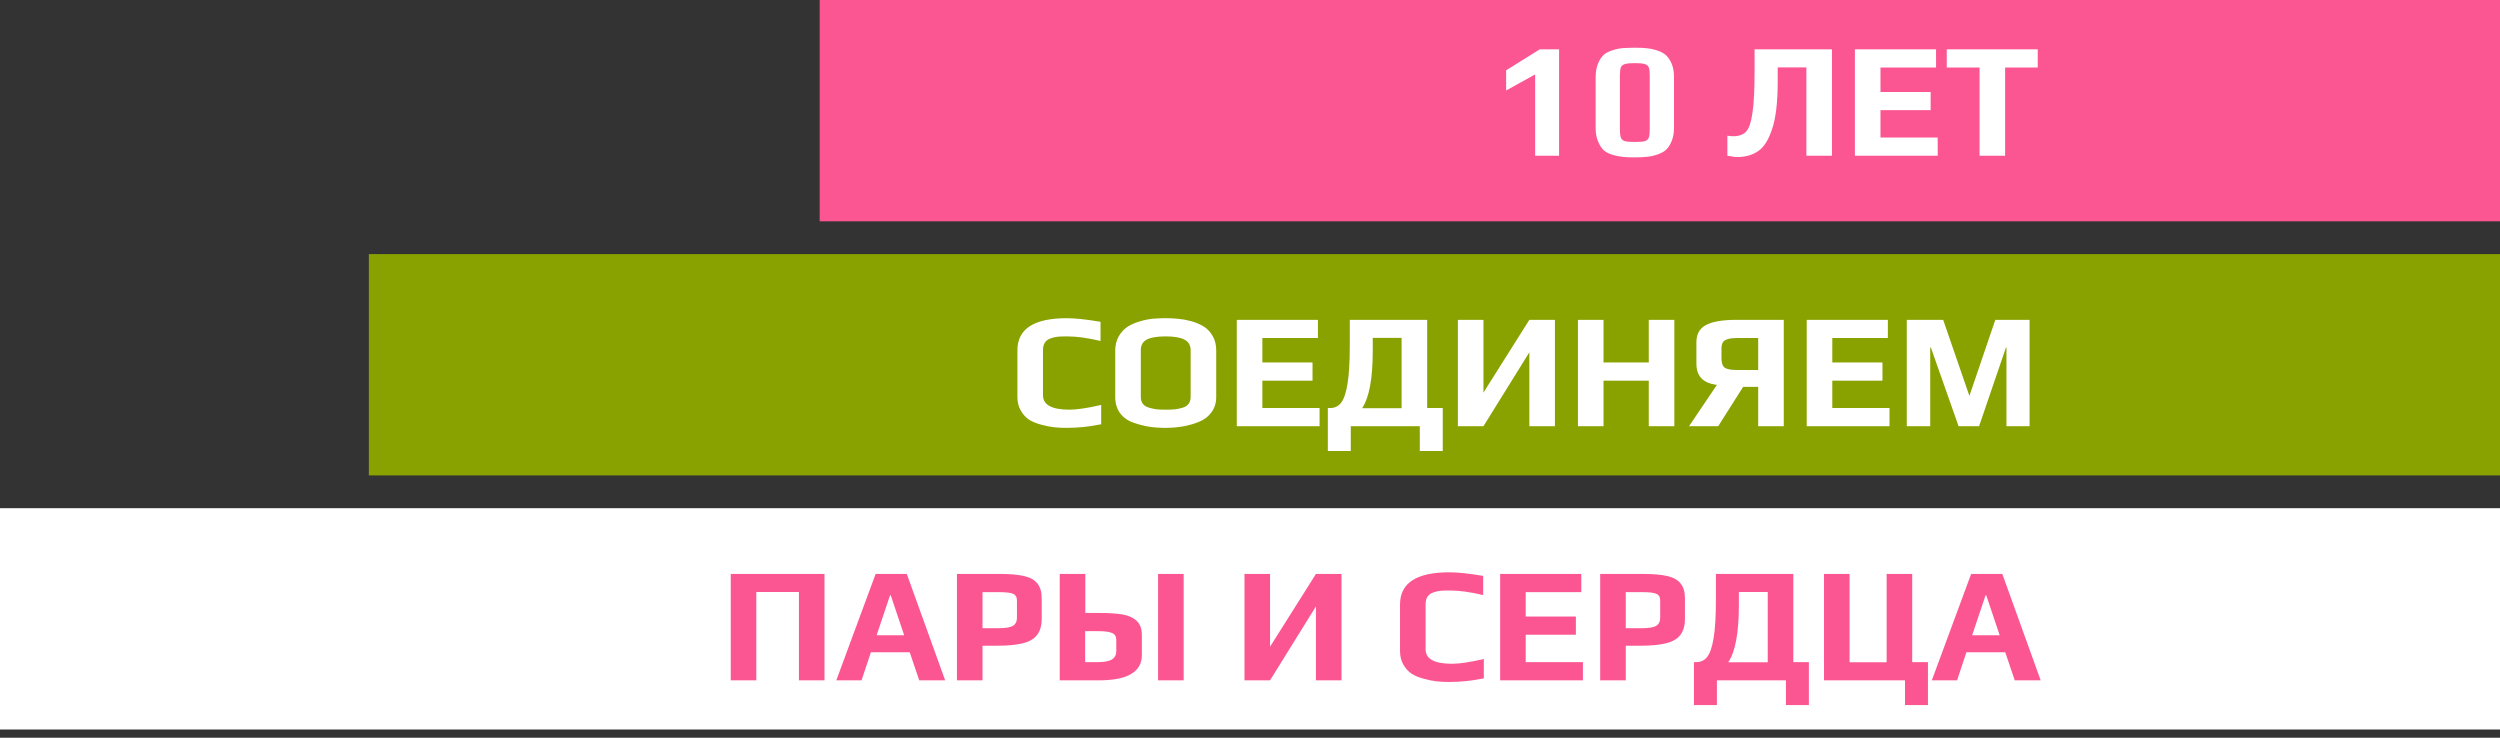
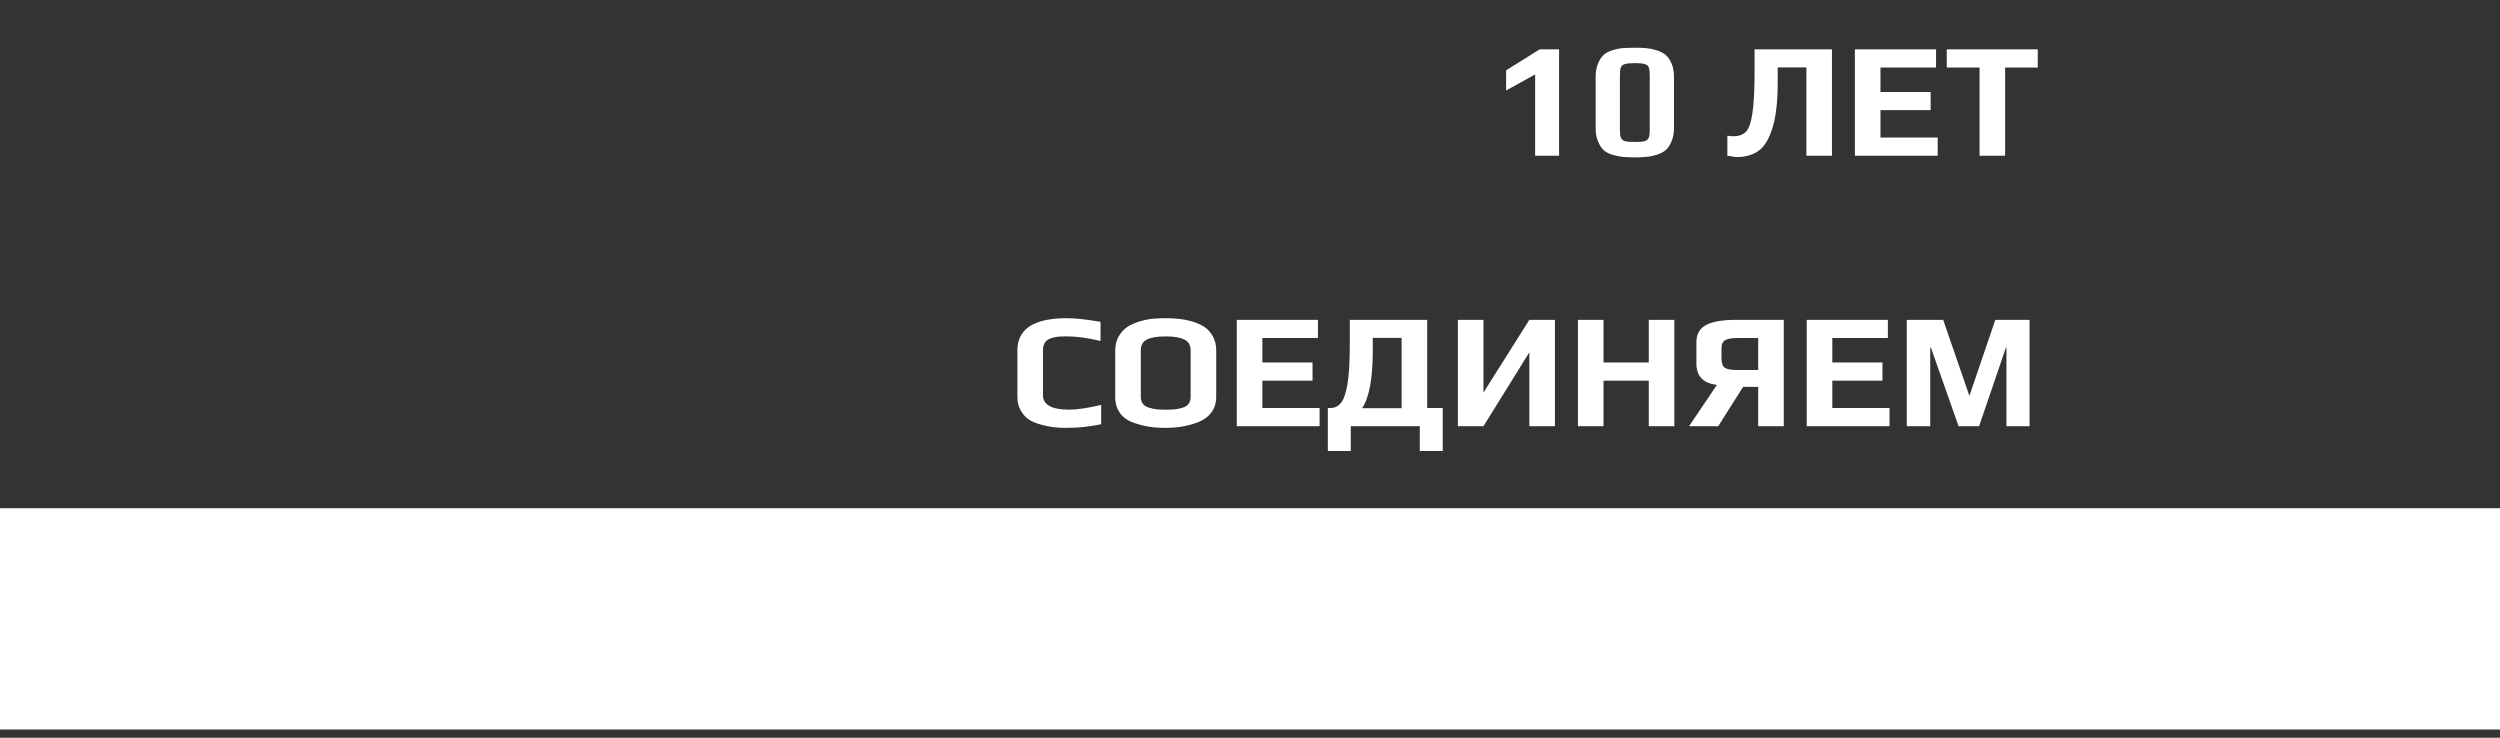
<svg xmlns="http://www.w3.org/2000/svg" width="305" height="90" viewBox="0 0 305 90" fill="none">
  <rect x="0" y="0" width="305" height="90" fill="#333333" stroke="none" />
-   <rect x="100" width="205" height="27" fill="#FB5691" />
-   <rect x="45" y="31" width="260" height="27" fill="#89A200" />
  <rect y="62" width="305" height="27" fill="white" />
  <path d="M187.287 9.08L183.747 11.04V8.58L187.847 6.02H190.207V19H187.287V9.08ZM199.428 19.2C198.842 19.2 198.362 19.18 197.988 19.14C197.615 19.1 197.208 19.02 196.768 18.9C196.315 18.767 195.948 18.58 195.668 18.34C195.388 18.087 195.155 17.727 194.968 17.26C194.768 16.807 194.668 16.26 194.668 15.62V9.4C194.668 8.787 194.762 8.247 194.948 7.78C195.135 7.313 195.375 6.947 195.668 6.68C195.922 6.453 196.268 6.273 196.708 6.14C197.148 5.993 197.588 5.9 198.028 5.86C198.535 5.833 199.002 5.82 199.428 5.82C200.028 5.82 200.508 5.84 200.868 5.88C201.228 5.907 201.628 5.987 202.068 6.12C202.548 6.267 202.928 6.46 203.208 6.7C203.488 6.94 203.728 7.287 203.928 7.74C204.128 8.193 204.228 8.747 204.228 9.4V15.62C204.228 16.233 204.128 16.773 203.928 17.24C203.742 17.707 203.502 18.067 203.208 18.32C202.942 18.547 202.575 18.733 202.108 18.88C201.655 19.027 201.222 19.113 200.808 19.14C200.435 19.18 199.975 19.2 199.428 19.2ZM199.468 17.32C200.028 17.32 200.428 17.287 200.668 17.22C200.908 17.14 201.068 17 201.148 16.8C201.228 16.6 201.268 16.273 201.268 15.82V9.2C201.268 8.747 201.228 8.42 201.148 8.22C201.068 8.02 200.908 7.887 200.668 7.82C200.428 7.74 200.028 7.7 199.468 7.7C198.895 7.7 198.482 7.74 198.228 7.82C197.988 7.887 197.828 8.02 197.748 8.22C197.668 8.42 197.628 8.747 197.628 9.2V15.82C197.628 16.273 197.668 16.6 197.748 16.8C197.828 17 197.988 17.14 198.228 17.22C198.482 17.287 198.895 17.32 199.468 17.32ZM211.939 19.16C211.726 19.16 211.499 19.133 211.259 19.08C211.019 19.04 210.846 19.013 210.739 19V16.56C211.033 16.6 211.279 16.62 211.479 16.62C212.146 16.62 212.659 16.433 213.019 16.06C213.379 15.673 213.639 14.913 213.799 13.78C213.973 12.647 214.059 10.927 214.059 8.62V6.02H223.499V19H220.379V8.22H216.879V10.02C216.879 12.487 216.653 14.393 216.199 15.74C215.759 17.087 215.179 17.993 214.459 18.46C213.753 18.927 212.913 19.16 211.939 19.16ZM226.298 6.02H236.198V8.24H229.418V11.22H235.538V13.44H229.418V16.78H236.398V19H226.298V6.02ZM241.505 8.24H237.505V6.02H248.605V8.24H244.625V19H241.505V8.24Z" fill="white" />
  <path d="M130.144 52.2C129.557 52.2 129.031 52.173 128.564 52.12C128.111 52.067 127.611 51.967 127.064 51.82C126.451 51.66 125.944 51.453 125.544 51.2C125.144 50.933 124.811 50.567 124.544 50.1C124.264 49.633 124.124 49.08 124.124 48.44V42.74C124.124 40.127 126.131 38.82 130.144 38.82C131.171 38.82 132.544 38.967 134.264 39.26V41.6C132.717 41.227 131.357 41.04 130.184 41.04C129.691 41.04 129.304 41.053 129.024 41.08C128.757 41.107 128.477 41.173 128.184 41.28C127.557 41.493 127.244 41.967 127.244 42.7V48.22C127.244 49.393 128.317 49.98 130.464 49.98C131.384 49.98 132.677 49.787 134.344 49.4V51.76C132.917 52.053 131.517 52.2 130.144 52.2ZM142.198 52.2C141.478 52.2 140.811 52.153 140.198 52.06C139.598 51.967 138.971 51.807 138.318 51.58C137.611 51.34 137.058 50.953 136.658 50.42C136.258 49.873 136.058 49.213 136.058 48.44V42.76C136.058 42.12 136.198 41.547 136.478 41.04C136.771 40.533 137.144 40.133 137.598 39.84C137.998 39.587 138.491 39.373 139.078 39.2C139.664 39.027 140.211 38.92 140.718 38.88C141.184 38.84 141.678 38.82 142.198 38.82C142.811 38.82 143.344 38.847 143.798 38.9C144.251 38.94 144.758 39.033 145.318 39.18C145.958 39.367 146.484 39.593 146.898 39.86C147.311 40.127 147.658 40.5 147.938 40.98C148.231 41.473 148.378 42.067 148.378 42.76V48.44C148.378 49.16 148.184 49.78 147.798 50.3C147.424 50.82 146.904 51.213 146.237 51.48C145.038 51.96 143.691 52.2 142.198 52.2ZM142.238 49.98C142.678 49.98 143.044 49.967 143.338 49.94C143.644 49.9 143.958 49.833 144.278 49.74C144.598 49.647 144.838 49.493 144.998 49.28C145.171 49.053 145.258 48.773 145.258 48.44V42.74C145.258 42.127 145.011 41.693 144.518 41.44C144.024 41.173 143.258 41.04 142.218 41.04C141.178 41.04 140.411 41.167 139.918 41.42C139.424 41.673 139.178 42.113 139.178 42.74V48.44C139.178 48.773 139.264 49.053 139.438 49.28C139.611 49.493 139.864 49.647 140.198 49.74C140.518 49.833 140.824 49.9 141.118 49.94C141.424 49.967 141.798 49.98 142.238 49.98ZM150.888 39.02H160.788V41.24H154.008V44.22H160.128V46.44H154.008V49.78H160.988V52H150.888V39.02ZM161.995 49.78H162.275C162.822 49.78 163.262 49.573 163.595 49.16C163.942 48.733 164.209 47.96 164.395 46.84C164.582 45.72 164.675 44.133 164.675 42.08V39.02H174.115V49.78H176.015V55.02H173.215V52H164.795V55.02H161.995V49.78ZM170.995 49.8V41.22H167.475V42.82C167.475 46.193 167.042 48.52 166.175 49.8H170.995ZM177.861 39.02H180.981V47.9L186.581 39.02H189.701V52H186.581V42.98L180.981 52H177.861V39.02ZM192.509 39.02H195.629V44.22H201.149V39.02H204.269V52H201.149V46.44H195.629V52H192.509V39.02ZM209.46 46.96C208.62 46.853 207.993 46.587 207.58 46.16C207.167 45.733 206.96 45.127 206.96 44.34V41.76C206.96 40.773 207.347 40.073 208.12 39.66C208.893 39.233 210.147 39.02 211.88 39.02H217.62V52H214.5V47.2H212.66L209.62 52H206.06L209.46 46.96ZM214.5 45.14V41.24H211.92C211.227 41.24 210.733 41.333 210.44 41.52C210.16 41.693 210.02 42.02 210.02 42.5V43.72C210.02 44.28 210.153 44.66 210.42 44.86C210.687 45.047 211.187 45.14 211.92 45.14H214.5ZM220.42 39.02H230.32V41.24H223.54V44.22H229.66V46.44H223.54V49.78H230.52V52H220.42V39.02ZM232.627 39.02H237.067L240.267 48.3L243.427 39.02H247.607V52H244.787V42.4H244.727L241.447 52H238.947L235.567 42.4H235.487V52H232.627V39.02Z" fill="white" />
-   <path d="M89.15 70.02H100.59V83H97.47V72.22H92.27V83H89.15V70.02ZM106.828 70.02H110.628L115.308 83H112.148L110.988 79.58H106.248L105.108 83H102.028L106.828 70.02ZM110.308 77.5L108.668 72.62H108.588L106.948 77.5H110.308ZM116.748 70.02H121.948C123.214 70.02 124.214 70.107 124.948 70.28C125.694 70.453 126.234 70.76 126.568 71.2C126.914 71.627 127.088 72.227 127.088 73V75.46C127.088 76.313 126.901 76.98 126.528 77.46C126.168 77.94 125.588 78.28 124.788 78.48C124.001 78.68 122.934 78.78 121.588 78.78H119.868V83H116.748V70.02ZM121.848 76.64C122.661 76.64 123.234 76.547 123.568 76.36C123.901 76.16 124.068 75.827 124.068 75.36V73.28C124.068 72.853 123.908 72.573 123.588 72.44C123.281 72.307 122.688 72.24 121.808 72.24H119.868V76.64H121.848ZM129.287 70.02H132.407V74.78H134.047C135.233 74.78 136.193 74.84 136.927 74.96C137.66 75.08 138.24 75.34 138.667 75.74C139.093 76.127 139.307 76.707 139.307 77.48V79.92C139.307 81.973 137.56 83 134.067 83H129.287V70.02ZM141.287 70.02H144.407V83H141.287V70.02ZM133.927 80.78C134.713 80.78 135.287 80.673 135.647 80.46C136.007 80.233 136.187 79.893 136.187 79.44V78.06C136.187 77.647 136.013 77.367 135.667 77.22C135.32 77.073 134.753 77 133.967 77H132.387V80.78H133.927ZM151.826 70.02H154.946V78.9L160.546 70.02H163.666V83H160.546V73.98L154.946 83H151.826V70.02ZM176.824 83.2C176.237 83.2 175.71 83.173 175.244 83.12C174.79 83.067 174.29 82.967 173.744 82.82C173.13 82.66 172.624 82.453 172.224 82.2C171.824 81.933 171.49 81.567 171.224 81.1C170.944 80.633 170.804 80.08 170.804 79.44V73.74C170.804 71.127 172.81 69.82 176.824 69.82C177.85 69.82 179.224 69.967 180.944 70.26V72.6C179.397 72.227 178.037 72.04 176.864 72.04C176.37 72.04 175.984 72.053 175.704 72.08C175.437 72.107 175.157 72.173 174.864 72.28C174.237 72.493 173.924 72.967 173.924 73.7V79.22C173.924 80.393 174.997 80.98 177.144 80.98C178.064 80.98 179.357 80.787 181.024 80.4V82.76C179.597 83.053 178.197 83.2 176.824 83.2ZM183.017 70.02H192.917V72.24H186.137V75.22H192.257V77.44H186.137V80.78H193.117V83H183.017V70.02ZM195.224 70.02H200.424C201.691 70.02 202.691 70.107 203.424 70.28C204.171 70.453 204.711 70.76 205.044 71.2C205.391 71.627 205.564 72.227 205.564 73V75.46C205.564 76.313 205.378 76.98 205.004 77.46C204.644 77.94 204.064 78.28 203.264 78.48C202.478 78.68 201.411 78.78 200.064 78.78H198.344V83H195.224V70.02ZM200.324 76.64C201.138 76.64 201.711 76.547 202.044 76.36C202.378 76.16 202.544 75.827 202.544 75.36V73.28C202.544 72.853 202.384 72.573 202.064 72.44C201.758 72.307 201.164 72.24 200.284 72.24H198.344V76.64H200.324ZM206.663 80.78H206.943C207.49 80.78 207.93 80.573 208.263 80.16C208.61 79.733 208.877 78.96 209.063 77.84C209.25 76.72 209.343 75.133 209.343 73.08V70.02H218.783V80.78H220.683V86.02H217.883V83H209.463V86.02H206.663V80.78ZM215.663 80.8V72.22H212.143V73.82C212.143 77.193 211.71 79.52 210.843 80.8H215.663ZM232.409 83H222.529V70.02H225.649V80.8H230.169V70.02H233.289V80.78H235.209V86.02H232.409V83ZM240.481 70.02H244.281L248.961 83H245.801L244.641 79.58H239.901L238.761 83H235.681L240.481 70.02ZM243.961 77.5L242.321 72.62H242.241L240.601 77.5H243.961Z" fill="#FB5691" />
</svg>